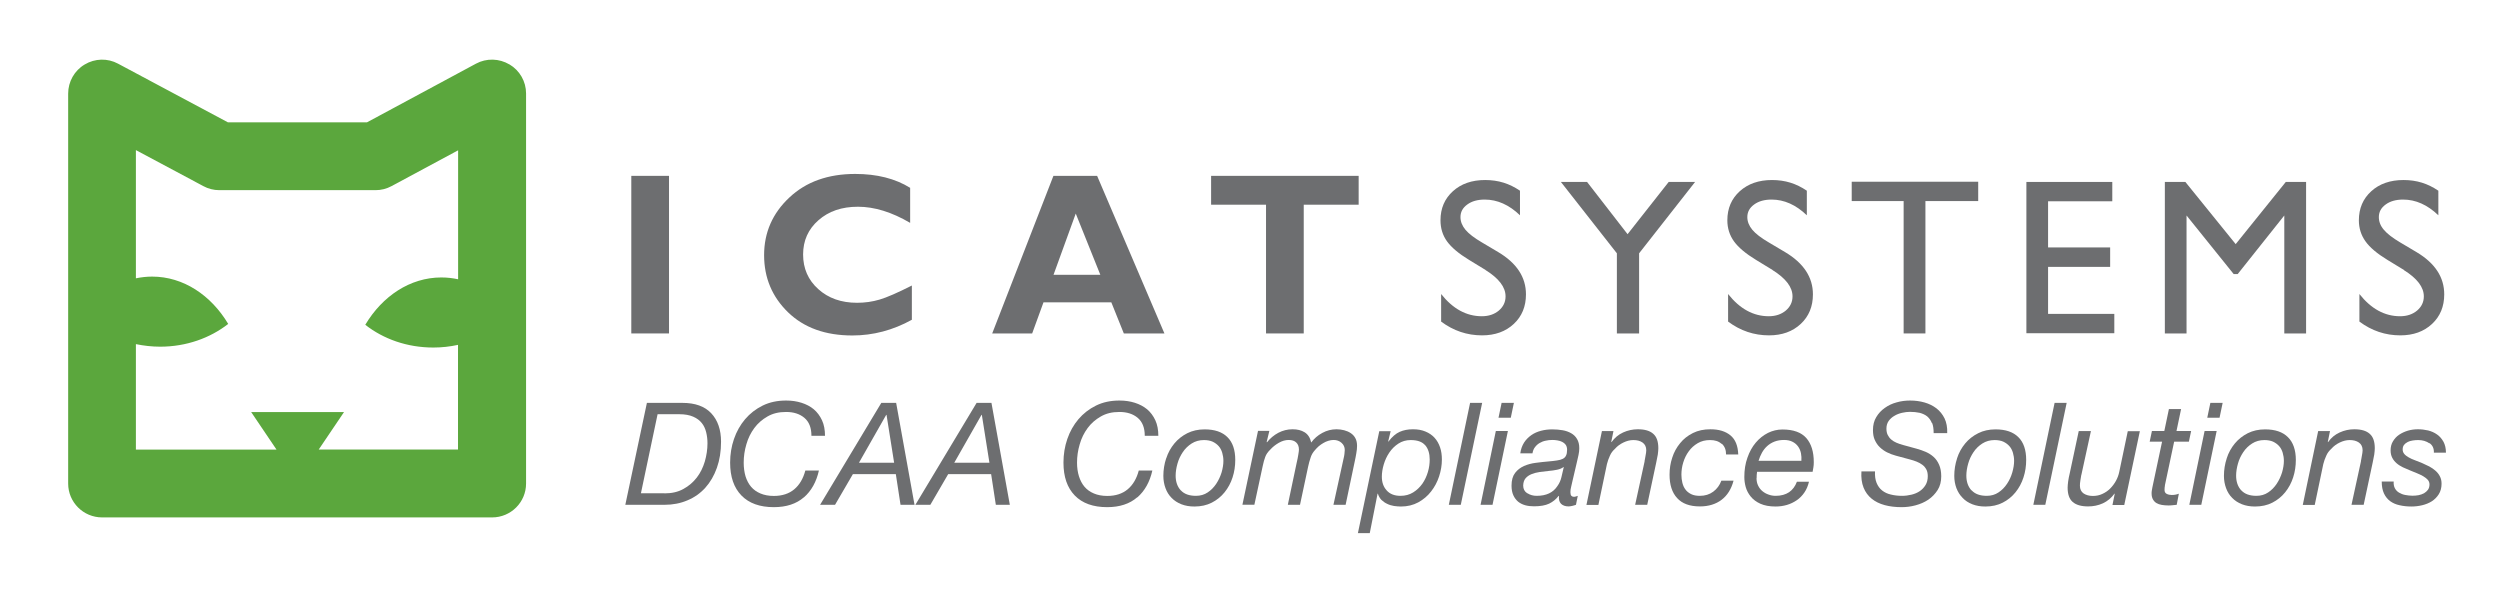
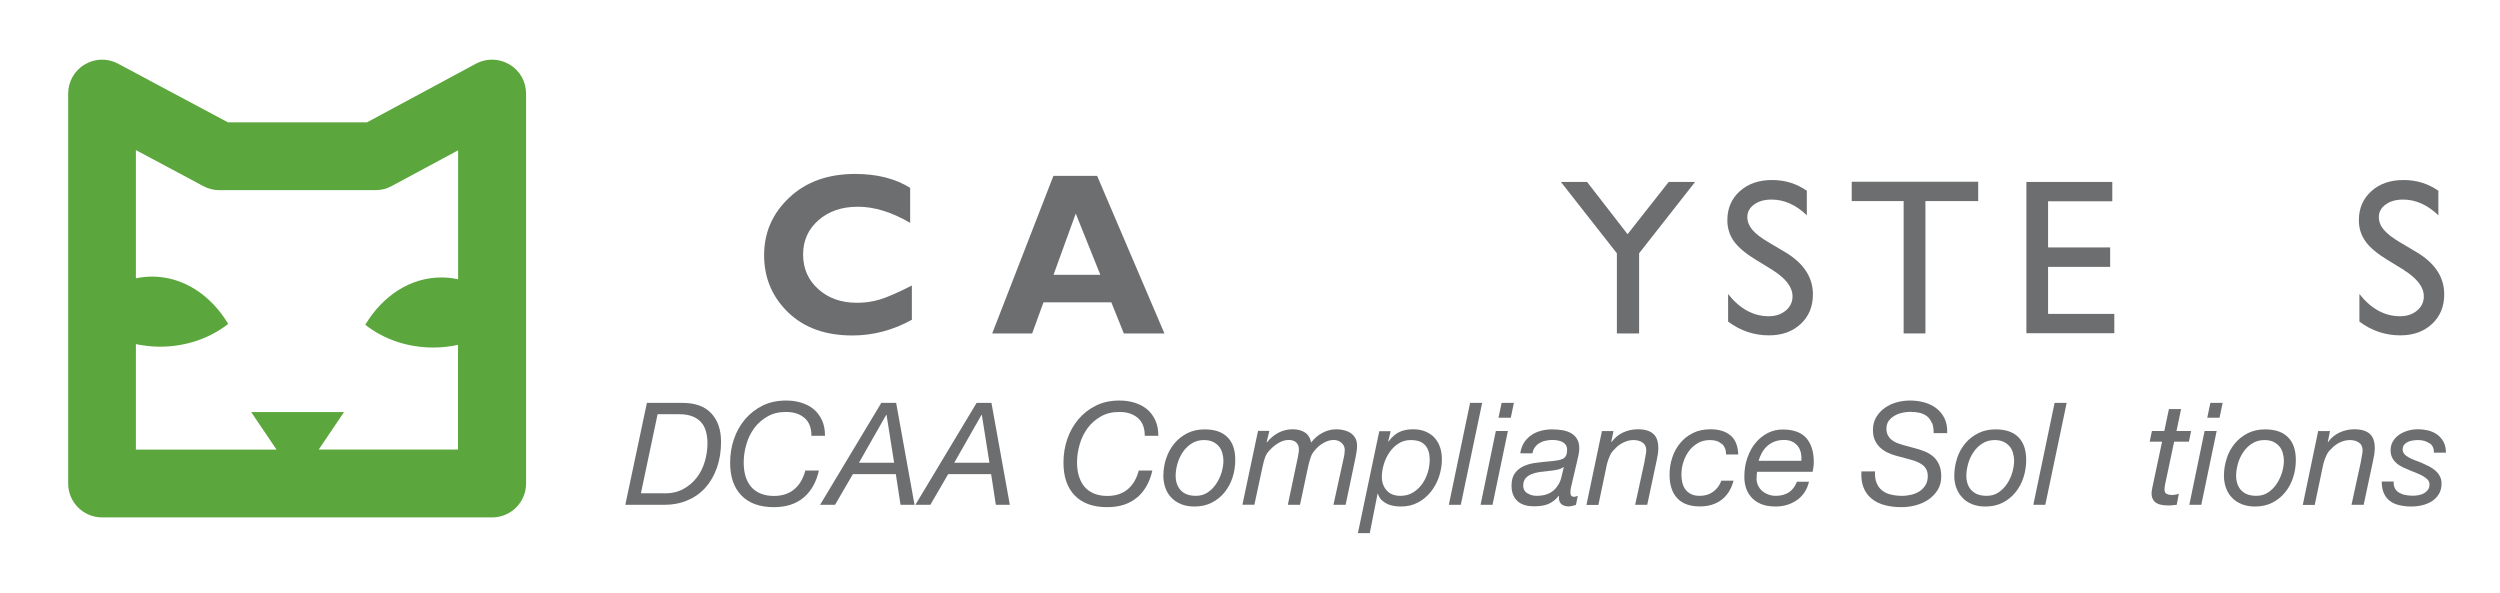
<svg xmlns="http://www.w3.org/2000/svg" id="Layer_1" data-name="Layer 1" viewBox="0 0 234 55.55">
  <defs>
    <style>
      .cls-1 {
        fill: #5ba73d;
      }

      .cls-1, .cls-2 {
        stroke-width: 0px;
      }

      .cls-2 {
        fill: #6d6e70;
      }
    </style>
  </defs>
  <g>
-     <path class="cls-2" d="m62.62,16.46v14.75h-3.53v-14.75h3.53Z" />
    <path class="cls-2" d="m85.35,26.71v3.22c-1.77.98-3.63,1.47-5.57,1.47-2.52,0-4.52-.72-6.02-2.17-1.49-1.45-2.24-3.23-2.24-5.35s.79-3.92,2.36-5.39c1.57-1.48,3.63-2.21,6.17-2.21,2.02,0,3.74.43,5.14,1.3v3.28c-1.72-1.01-3.35-1.51-4.88-1.51s-2.74.42-3.7,1.26c-.96.84-1.44,1.91-1.44,3.21s.47,2.39,1.42,3.24c.94.85,2.15,1.28,3.63,1.28.73,0,1.44-.1,2.11-.3.68-.2,1.69-.64,3.03-1.32Z" />
    <path class="cls-2" d="m102.69,16.46l6.3,14.75h-3.8l-1.17-2.91h-6.35l-1.06,2.91h-3.74l5.73-14.75h4.09Zm.3,9.26l-2.3-5.73-2.08,5.73h4.38Z" />
-     <path class="cls-2" d="m127.17,16.46v2.7h-5.14v12.05h-3.53v-12.05h-5.14v-2.7h13.81Z" />
-     <path class="cls-2" d="m139.05,25.27l-1.54-.94c-.97-.59-1.66-1.17-2.07-1.74-.41-.57-.61-1.23-.61-1.97,0-1.12.39-2.02,1.16-2.72.77-.7,1.78-1.05,3.02-1.05s2.27.33,3.26,1v2.3c-1.02-.98-2.12-1.47-3.3-1.47-.66,0-1.21.15-1.63.46-.43.31-.64.7-.64,1.18,0,.42.16.82.47,1.19.31.37.82.76,1.52,1.17l1.55.92c1.73,1.03,2.59,2.35,2.59,3.95,0,1.14-.38,2.06-1.14,2.77-.76.71-1.75,1.07-2.97,1.07-1.4,0-2.68-.43-3.83-1.29v-2.58c1.1,1.39,2.37,2.08,3.81,2.08.64,0,1.17-.18,1.59-.53.42-.36.63-.8.63-1.33,0-.86-.62-1.68-1.87-2.46Z" />
    <path class="cls-2" d="m156.19,17.03h2.47l-5.24,6.68v7.5h-2.08v-7.5l-5.24-6.68h2.45l3.79,4.89,3.85-4.89Z" />
    <path class="cls-2" d="m165.91,25.27l-1.54-.94c-.97-.59-1.66-1.17-2.07-1.74-.41-.57-.62-1.23-.62-1.97,0-1.12.39-2.02,1.16-2.72.78-.7,1.78-1.05,3.02-1.05s2.27.33,3.26,1v2.3c-1.02-.98-2.12-1.47-3.3-1.47-.66,0-1.21.15-1.63.46-.43.31-.64.7-.64,1.18,0,.42.16.82.47,1.19.31.37.82.76,1.52,1.17l1.55.92c1.73,1.03,2.6,2.35,2.6,3.95,0,1.14-.38,2.06-1.14,2.77-.76.71-1.75,1.07-2.97,1.07-1.4,0-2.68-.43-3.83-1.29v-2.58c1.1,1.39,2.37,2.08,3.81,2.08.63,0,1.17-.18,1.59-.53.42-.36.63-.8.63-1.33,0-.86-.62-1.68-1.87-2.46Z" />
    <path class="cls-2" d="m173.31,17.01h11.85v1.81h-4.94v12.39h-2.04v-12.39h-4.86v-1.81Z" />
    <path class="cls-2" d="m189.67,17.03h8.04v1.81h-6.01v4.32h5.81v1.82h-5.81v4.4h6.2v1.81h-8.23v-14.16Z" />
-     <path class="cls-2" d="m213.95,17.03h1.9v14.18h-2.04v-11.04l-4.36,5.48h-.38l-4.41-5.48v11.04h-2.03v-14.18h1.92l4.71,5.82,4.69-5.82Z" />
    <path class="cls-2" d="m225.01,25.27l-1.54-.94c-.97-.59-1.66-1.17-2.06-1.74-.41-.57-.62-1.23-.62-1.97,0-1.12.39-2.02,1.16-2.72.77-.7,1.78-1.05,3.02-1.05s2.27.33,3.26,1v2.3c-1.02-.98-2.12-1.47-3.3-1.47-.66,0-1.21.15-1.63.46-.43.31-.64.7-.64,1.18,0,.42.15.82.47,1.19.31.37.82.76,1.51,1.17l1.55.92c1.73,1.03,2.59,2.35,2.59,3.95,0,1.14-.38,2.06-1.14,2.77-.76.71-1.75,1.07-2.97,1.07-1.4,0-2.68-.43-3.83-1.29v-2.58c1.1,1.39,2.37,2.08,3.81,2.08.64,0,1.17-.18,1.59-.53.42-.36.63-.8.63-1.33,0-.86-.62-1.68-1.87-2.46Z" />
  </g>
  <g>
    <path class="cls-2" d="m63.88,37.71c1.18,0,2.08.32,2.69.97.61.65.92,1.54.92,2.67,0,.9-.13,1.71-.39,2.44-.26.73-.62,1.35-1.08,1.86-.46.51-1.02.91-1.67,1.18-.65.28-1.37.42-2.16.42h-3.66l2.02-9.54h3.34Zm-1.69,8.47c.68,0,1.27-.13,1.77-.41.5-.27.92-.63,1.26-1.07.34-.44.58-.94.75-1.5.16-.56.25-1.13.25-1.71,0-.35-.04-.69-.12-1.02-.08-.33-.21-.62-.41-.87-.2-.25-.46-.45-.81-.6-.34-.15-.78-.23-1.3-.23h-2.03l-1.56,7.4h2.2Z" />
    <path class="cls-2" d="m75.24,46.55c-.7.61-1.64.92-2.81.92-1.31,0-2.32-.36-3.03-1.09-.71-.73-1.06-1.75-1.06-3.08,0-.78.12-1.51.36-2.21.24-.7.59-1.32,1.04-1.85.45-.53,1-.96,1.65-1.28.65-.32,1.38-.47,2.19-.47.52,0,1,.07,1.44.21.44.14.83.34,1.15.61s.58.62.77,1.03.28.9.28,1.45h-1.27c0-.75-.22-1.31-.66-1.68-.44-.37-1.01-.55-1.71-.55s-1.25.14-1.74.42c-.49.28-.91.64-1.24,1.09-.33.45-.58.95-.74,1.52-.17.57-.25,1.14-.25,1.72,0,.46.06.89.17,1.27.12.38.29.71.52.98.23.27.52.48.88.63.35.15.77.23,1.25.23.78,0,1.42-.21,1.91-.62.49-.41.84-1,1.04-1.76h1.27c-.24,1.07-.71,1.91-1.41,2.52Z" />
    <path class="cls-2" d="m83.88,37.71l1.72,9.54h-1.31l-.44-2.87h-4.02l-1.67,2.87h-1.4l5.73-9.54h1.39Zm-.19,5.6l-.71-4.48h-.03l-2.55,4.48h3.29Z" />
    <path class="cls-2" d="m92.8,37.71l1.72,9.54h-1.31l-.44-2.87h-4.02l-1.67,2.87h-1.4l5.73-9.54h1.39Zm-.19,5.6l-.71-4.48h-.03l-2.55,4.48h3.29Z" />
    <path class="cls-2" d="m106.44,46.55c-.7.61-1.64.92-2.81.92-1.31,0-2.32-.36-3.03-1.09-.71-.73-1.06-1.75-1.06-3.08,0-.78.12-1.51.36-2.21.24-.7.59-1.32,1.04-1.85.45-.53,1-.96,1.65-1.28s1.38-.47,2.19-.47c.52,0,1,.07,1.44.21.44.14.82.34,1.15.61.32.27.58.62.77,1.03s.28.9.28,1.45h-1.27c0-.75-.22-1.31-.66-1.68-.44-.37-1.01-.55-1.71-.55s-1.25.14-1.74.42c-.49.28-.91.64-1.24,1.09-.33.45-.58.95-.74,1.52-.17.57-.25,1.14-.25,1.72,0,.46.06.89.18,1.27.12.38.29.71.52.98.23.27.52.48.88.63.35.15.77.23,1.25.23.78,0,1.42-.21,1.91-.62.49-.41.84-1,1.04-1.76h1.27c-.24,1.07-.71,1.91-1.41,2.52Z" />
    <path class="cls-2" d="m109.16,42.9c.17-.53.43-.99.76-1.39.33-.4.74-.72,1.21-.96.48-.24,1.02-.36,1.62-.36.94,0,1.65.24,2.14.73.49.48.73,1.2.73,2.13,0,.56-.08,1.11-.25,1.63-.17.53-.42.99-.75,1.4-.33.41-.73.73-1.2.97-.47.24-1.01.36-1.62.36-.46,0-.86-.07-1.22-.21-.36-.14-.67-.34-.92-.6-.25-.25-.44-.55-.57-.91-.13-.35-.2-.74-.2-1.15,0-.56.09-1.11.26-1.63Zm1.36,2.99c.32.35.79.52,1.42.52.42,0,.79-.11,1.1-.32.32-.21.58-.48.8-.81.22-.33.38-.68.5-1.06.11-.38.17-.75.17-1.08,0-.27-.04-.52-.11-.76-.07-.24-.18-.45-.33-.62-.15-.17-.34-.31-.57-.42-.23-.1-.5-.15-.81-.15-.44,0-.82.11-1.15.32-.33.21-.61.48-.83.81-.22.33-.39.68-.5,1.08-.11.39-.17.77-.17,1.12,0,.57.16,1.03.48,1.38Z" />
    <path class="cls-2" d="m118.81,40.34l-.25,1.03.03.03c.29-.37.65-.67,1.06-.89.42-.22.86-.33,1.34-.33.44,0,.81.09,1.12.28.31.19.52.51.62.96.27-.37.61-.67,1.04-.9.42-.23.87-.34,1.33-.34.24,0,.47.03.71.09.23.06.44.15.62.27.18.12.33.28.43.47.11.2.16.44.16.72,0,.21-.02.44-.07.7-.04.26-.09.49-.13.68l-.87,4.14h-1.14l.96-4.38c.03-.11.05-.23.07-.38s.03-.27.03-.37c0-.27-.1-.49-.3-.67-.2-.18-.45-.27-.75-.27-.16,0-.32.03-.49.08-.17.05-.32.12-.47.21-.15.09-.29.18-.43.3-.13.12-.25.24-.35.36-.19.21-.33.44-.41.71-.09.27-.17.55-.23.84l-.76,3.57h-1.14l.83-3.94c.06-.27.12-.52.15-.75.04-.23.06-.39.06-.47,0-.29-.08-.51-.25-.67-.16-.16-.4-.24-.71-.24s-.62.09-.93.27c-.31.18-.56.38-.77.61-.24.23-.41.47-.49.7-.09.24-.17.52-.24.86l-.78,3.62h-1.12l1.46-6.91h1.05Z" />
    <path class="cls-2" d="m130.17,40.34l-.24.99h.03c.34-.45.69-.75,1.05-.91.36-.16.77-.24,1.24-.24s.83.07,1.17.21c.34.14.62.33.85.58.23.25.4.55.52.9.12.35.17.73.17,1.15,0,.52-.09,1.05-.26,1.57-.17.52-.42.99-.75,1.41-.32.42-.73.76-1.2,1.02-.48.26-1.02.39-1.62.39-.2,0-.42-.02-.65-.05-.23-.04-.44-.1-.64-.2-.2-.09-.38-.22-.54-.37-.15-.16-.26-.35-.33-.58h-.03l-.73,3.69h-1.11l2-9.54h1.07Zm3.23,1.34c-.28-.33-.73-.49-1.36-.49-.43,0-.81.11-1.15.33-.34.22-.62.5-.85.84-.23.34-.4.71-.52,1.11s-.18.79-.18,1.15c0,.52.15.95.45,1.28.3.34.73.51,1.29.51.46,0,.85-.11,1.19-.32.34-.21.62-.48.86-.81.23-.33.4-.7.52-1.1.12-.4.17-.79.17-1.17,0-.56-.14-1.01-.42-1.34Z" />
    <path class="cls-2" d="m138.73,37.71l-2,9.54h-1.12l1.99-9.54h1.13Z" />
    <path class="cls-2" d="m141.14,40.34l-1.44,6.91h-1.12l1.43-6.91h1.14Zm-.88-1.24l.29-1.39h1.15l-.29,1.39h-1.15Z" />
    <path class="cls-2" d="m142.65,41.43c.18-.28.41-.51.68-.7.27-.19.57-.32.91-.41.34-.09.69-.13,1.06-.13.34,0,.66.03.96.08.3.05.57.15.8.28.23.13.42.31.55.54.14.23.21.51.21.86,0,.2-.02.41-.07.63-.05.23-.1.44-.14.62l-.44,1.88c-.03.14-.07.3-.11.48-.05.18-.07.35-.07.51s.03.27.09.34c.06.06.14.09.24.09.05,0,.12-.01.18-.03s.13-.04.18-.06l-.17.84c-.09.03-.2.07-.34.1-.14.03-.26.05-.35.05-.31,0-.55-.09-.71-.25-.16-.17-.22-.41-.19-.71l-.03-.03c-.24.32-.54.56-.89.73-.36.17-.83.25-1.42.25-.29,0-.57-.03-.82-.1-.25-.07-.47-.18-.66-.33-.19-.16-.34-.36-.45-.6-.11-.24-.17-.54-.17-.9,0-.51.11-.9.33-1.19.22-.29.5-.5.83-.65.34-.15.71-.25,1.12-.3.41-.05.8-.1,1.19-.13.3-.03.56-.05.78-.09.22-.03.4-.08.54-.15.14-.07.25-.17.31-.31.07-.13.1-.32.1-.55,0-.19-.05-.34-.13-.46-.09-.12-.2-.21-.33-.27-.13-.07-.28-.11-.45-.14-.17-.03-.32-.04-.47-.04-.21,0-.43.02-.63.07-.21.04-.4.12-.57.22-.17.1-.31.23-.43.39-.12.15-.19.34-.23.57h-1.14c.05-.38.17-.71.35-1Zm.32,4.74c.25.16.54.24.86.24.9,0,1.54-.3,1.94-.91.19-.26.31-.54.38-.84.07-.3.14-.62.22-.94h-.03c-.16.12-.36.2-.61.25-.24.05-.51.09-.78.11-.28.03-.55.06-.84.1-.28.04-.53.11-.76.2-.22.09-.4.21-.55.38-.14.16-.22.39-.23.69,0,.32.13.56.38.72Z" />
    <path class="cls-2" d="m151.02,40.34l-.21,1.04h.03c.29-.4.64-.7,1.08-.9.44-.2.9-.3,1.38-.3.65,0,1.13.14,1.45.43.32.28.47.73.47,1.35,0,.15-.02.35-.05.59-.04.24-.09.49-.15.76l-.84,3.94h-1.13l.88-4.04c0-.07.02-.15.04-.25.02-.09.04-.19.05-.29.02-.1.03-.2.05-.29.01-.09.02-.17.02-.23,0-.33-.12-.57-.35-.73-.23-.16-.52-.23-.86-.23-.31,0-.62.08-.93.23-.31.15-.57.34-.78.58-.2.18-.37.39-.48.65-.12.25-.21.52-.28.79l-.8,3.82h-1.12l1.45-6.91h1.1Z" />
    <path class="cls-2" d="m161.13,41.54c-.26-.24-.61-.35-1.07-.35s-.82.1-1.15.29c-.34.2-.62.45-.84.76-.23.31-.4.66-.52,1.05-.12.39-.17.77-.17,1.14,0,.27.03.52.09.76.06.24.15.45.29.63.13.18.31.32.53.43.22.11.49.16.81.16.49,0,.91-.13,1.26-.39.35-.26.6-.6.76-1.03h1.14c-.21.79-.58,1.38-1.12,1.79-.54.41-1.22.62-2.03.62-.95,0-1.66-.26-2.13-.78-.48-.52-.71-1.25-.71-2.19,0-.55.08-1.08.25-1.59.16-.51.41-.96.74-1.36.32-.4.72-.71,1.2-.95.48-.24,1.02-.35,1.64-.35.79,0,1.41.19,1.87.57.46.38.7.97.73,1.79h-1.14c0-.43-.13-.76-.39-1Z" />
    <path class="cls-2" d="m164.41,44.74c0,.27.05.51.15.71.1.21.23.38.4.52.17.14.36.25.57.32.21.08.44.12.67.12.51,0,.93-.12,1.26-.34.33-.23.57-.55.73-.98h1.13c-.09.38-.23.72-.43,1.01-.2.29-.43.53-.71.72-.28.19-.58.34-.92.44-.34.1-.7.15-1.07.15-.57,0-1.04-.09-1.42-.26-.38-.17-.68-.4-.9-.67-.22-.27-.38-.57-.47-.89-.09-.32-.13-.64-.13-.94,0-.66.09-1.26.29-1.81.19-.55.45-1.02.78-1.41.33-.39.71-.69,1.14-.91.43-.21.88-.32,1.36-.32,1.02,0,1.76.27,2.23.8.47.54.7,1.29.7,2.26,0,.18-.01.35-.04.51-.03.16-.05.29-.07.39h-5.2c-.03.2-.04.4-.04.6Zm4.16-2.32c-.05-.24-.14-.45-.27-.63-.13-.18-.3-.33-.52-.44-.21-.11-.48-.17-.79-.17-.33,0-.63.05-.89.15-.26.1-.49.24-.69.42-.2.18-.36.39-.49.62-.13.24-.24.49-.32.76h4.01c.02-.24,0-.48-.04-.71Z" />
    <path class="cls-2" d="m180.82,39.59c-.1-.25-.25-.46-.44-.62-.19-.15-.43-.26-.7-.33-.28-.06-.58-.09-.91-.09-.23,0-.48.03-.74.09-.26.06-.5.15-.71.28-.22.12-.4.29-.54.48-.14.2-.21.44-.21.72,0,.23.04.43.12.59.08.16.19.31.33.43.14.12.3.22.49.3.19.08.39.15.61.21l1.28.35c.29.08.58.18.86.3.27.12.52.28.73.47.21.19.38.43.51.73.13.29.2.66.2,1.08,0,.5-.11.93-.34,1.29-.23.36-.52.66-.87.9-.36.24-.75.41-1.2.53-.44.12-.88.17-1.3.17-.57,0-1.1-.06-1.58-.19-.48-.13-.89-.33-1.22-.6-.33-.27-.59-.61-.76-1.04-.17-.42-.24-.93-.2-1.52h1.27c-.02.43.03.79.15,1.08.12.29.29.53.52.71.23.18.5.31.82.38.32.08.67.12,1.05.12.29,0,.59-.04.88-.11.29-.07.55-.18.77-.33.22-.15.4-.34.54-.57.14-.23.21-.51.21-.83,0-.24-.04-.45-.13-.62-.09-.17-.21-.32-.37-.44-.16-.12-.34-.22-.54-.3s-.42-.15-.65-.21l-1.3-.35c-.29-.08-.56-.18-.82-.31s-.48-.29-.68-.48c-.2-.19-.35-.42-.47-.68-.12-.26-.17-.57-.17-.93,0-.46.1-.87.31-1.21.2-.34.47-.63.8-.86.32-.23.69-.41,1.11-.52.41-.12.84-.17,1.26-.17.47,0,.92.06,1.34.18.42.12.79.3,1.12.55.32.25.57.56.76.94.18.38.27.84.25,1.38h-1.27c0-.37-.04-.69-.14-.94Z" />
    <path class="cls-2" d="m183.18,42.9c.17-.53.43-.99.76-1.39.33-.4.74-.72,1.22-.96.47-.24,1.02-.36,1.62-.36.94,0,1.65.24,2.14.73.49.48.73,1.2.73,2.13,0,.56-.08,1.11-.25,1.63-.17.53-.42.99-.75,1.4-.33.41-.73.73-1.2.97-.47.24-1.01.36-1.62.36-.46,0-.86-.07-1.22-.21-.36-.14-.67-.34-.91-.6-.25-.25-.44-.55-.58-.91-.13-.35-.2-.74-.2-1.15,0-.56.09-1.11.26-1.63Zm1.36,2.99c.32.35.79.52,1.42.52.42,0,.79-.11,1.1-.32.32-.21.58-.48.8-.81.22-.33.38-.68.49-1.06.11-.38.17-.75.17-1.08,0-.27-.04-.52-.11-.76-.07-.24-.18-.45-.33-.62-.15-.17-.34-.31-.57-.42-.23-.1-.5-.15-.81-.15-.44,0-.82.11-1.15.32-.33.21-.61.48-.83.81-.22.33-.39.68-.5,1.08-.11.39-.17.77-.17,1.12,0,.57.16,1.03.48,1.38Z" />
    <path class="cls-2" d="m193.44,37.71l-2,9.54h-1.12l1.99-9.54h1.14Z" />
-     <path class="cls-2" d="m197.73,47.25l.21-1.04h-.03c-.29.4-.65.7-1.08.9-.44.2-.9.29-1.38.29-.65,0-1.13-.14-1.45-.42-.32-.28-.47-.73-.47-1.34,0-.15.02-.35.05-.59.04-.24.08-.5.15-.76l.84-3.94h1.14l-.88,4.04c-.02.06-.04.14-.05.24-.02.1-.04.2-.05.3-.02.1-.03.2-.04.3,0,.09-.01.17-.01.23,0,.33.12.57.35.73.23.15.52.23.86.23.32,0,.62-.06.89-.19.27-.12.52-.29.73-.5s.39-.45.54-.72c.15-.27.25-.55.31-.83l.8-3.82h1.13l-1.46,6.91h-1.1Z" />
    <path class="cls-2" d="m205.09,40.34l-.21,1h-1.38l-.86,4.06c0,.08-.02.16-.03.23,0,.07-.01.15-.01.23,0,.18.07.3.21.37.14.07.3.1.47.1.12,0,.23-.01.34-.03.11-.02.21-.05.32-.09l-.2,1.04c-.13.02-.27.03-.4.04-.13.02-.27.02-.4.02-.21,0-.41-.02-.6-.05-.19-.03-.35-.09-.49-.17-.14-.08-.25-.2-.33-.34-.08-.14-.13-.32-.13-.55,0-.1,0-.19.02-.28.01-.09.03-.19.05-.29l.91-4.29h-1.16l.21-1h1.16l.43-2.05h1.14l-.43,2.05h1.38Z" />
    <path class="cls-2" d="m207.48,40.34l-1.44,6.91h-1.12l1.43-6.91h1.13Zm-.88-1.24l.29-1.39h1.15l-.29,1.39h-1.15Z" />
    <path class="cls-2" d="m208.42,42.9c.17-.53.43-.99.76-1.39.33-.4.74-.72,1.21-.96.48-.24,1.02-.36,1.62-.36.94,0,1.65.24,2.14.73.49.48.74,1.2.74,2.13,0,.56-.08,1.11-.25,1.63-.17.53-.42.99-.75,1.4-.33.41-.73.73-1.2.97-.47.24-1.01.36-1.62.36-.46,0-.86-.07-1.22-.21-.36-.14-.67-.34-.92-.6-.25-.25-.44-.55-.57-.91-.13-.35-.2-.74-.2-1.15,0-.56.09-1.11.26-1.63Zm1.36,2.99c.32.35.79.52,1.42.52.42,0,.79-.11,1.1-.32.32-.21.58-.48.8-.81.22-.33.38-.68.5-1.06.11-.38.17-.75.17-1.08,0-.27-.04-.52-.11-.76-.07-.24-.18-.45-.33-.62-.15-.17-.34-.31-.57-.42-.23-.1-.5-.15-.81-.15-.44,0-.82.11-1.15.32-.33.21-.61.48-.83.81-.22.33-.39.68-.5,1.08-.11.39-.17.77-.17,1.12,0,.57.16,1.03.48,1.38Z" />
    <path class="cls-2" d="m218.09,40.34l-.21,1.04h.03c.28-.4.64-.7,1.08-.9.44-.2.89-.3,1.37-.3.65,0,1.13.14,1.45.43.32.28.47.73.47,1.35,0,.15-.02.35-.05.59-.04.24-.09.49-.15.76l-.84,3.94h-1.14l.88-4.04c0-.07.02-.15.04-.25.02-.09.04-.19.05-.29.02-.1.04-.2.05-.29.01-.09.02-.17.02-.23,0-.33-.12-.57-.35-.73-.23-.16-.52-.23-.86-.23-.31,0-.62.08-.93.23-.31.15-.57.34-.78.58-.2.18-.37.39-.48.65-.12.25-.21.52-.28.79l-.8,3.82h-1.12l1.44-6.91h1.1Z" />
    <path class="cls-2" d="m227.38,41.49c-.29-.2-.63-.3-1.03-.3-.17,0-.34.01-.52.04-.18.03-.34.07-.47.14-.14.07-.25.16-.34.27-.09.11-.13.26-.13.43,0,.16.05.3.15.42.1.12.24.22.41.32.17.1.37.19.59.27.22.08.44.17.66.26.23.1.46.21.68.32.22.12.41.25.58.4.17.15.31.32.41.52.11.2.16.43.16.7,0,.38-.09.71-.26.98-.17.27-.39.49-.65.66-.27.17-.57.29-.9.37-.33.08-.67.12-1.01.12-.4,0-.77-.04-1.11-.12-.34-.07-.63-.2-.88-.38-.24-.18-.44-.42-.58-.72-.14-.3-.21-.67-.21-1.12h1.12c-.02.25.02.46.11.63.09.17.22.31.39.41.17.1.36.18.58.22.22.04.45.07.69.07.19,0,.37-.02.56-.05.19-.04.36-.1.51-.18.15-.09.27-.2.37-.33.09-.13.14-.3.14-.49,0-.17-.05-.31-.16-.44-.11-.12-.25-.23-.42-.33-.17-.1-.36-.19-.58-.28-.22-.08-.44-.17-.66-.27-.23-.09-.46-.19-.67-.29-.22-.11-.42-.23-.59-.38-.17-.15-.31-.32-.41-.52-.1-.2-.15-.42-.15-.68,0-.32.07-.61.22-.85.15-.25.34-.46.58-.62.24-.16.52-.29.82-.38.31-.09.62-.13.94-.13s.64.04.95.11c.31.08.59.2.84.38.25.17.44.4.6.68.15.28.23.62.23,1.02h-1.13c.02-.39-.12-.69-.4-.89Z" />
  </g>
  <path class="cls-1" d="m47.68,6.03c-.96-.57-2.15-.6-3.13-.07l-10.2,5.49h-13.02l-10.28-5.49c-.98-.53-2.17-.5-3.13.08-.96.57-1.54,1.61-1.54,2.72v36.5c0,1.75,1.42,3.17,3.18,3.17h36.5c1.76,0,3.18-1.42,3.18-3.17V8.75c0-1.12-.59-2.15-1.55-2.72Zm-17.85,36.05l2.37-3.51h-8.69l2.37,3.51h-13.16v-9.87c.73.15,1.49.24,2.27.24,2.45,0,4.68-.81,6.37-2.13-1.6-2.68-4.19-4.43-7.12-4.43-.52,0-1.03.06-1.52.16v-12l6.31,3.37c.46.25.97.38,1.5.38h14.62c.53,0,1.04-.13,1.5-.38l6.23-3.35v12.07c-.51-.11-1.03-.17-1.57-.17-2.93,0-5.52,1.75-7.12,4.43,1.69,1.33,3.92,2.13,6.37,2.13.8,0,1.57-.09,2.31-.25v9.8h-13.05Z" />
</svg>